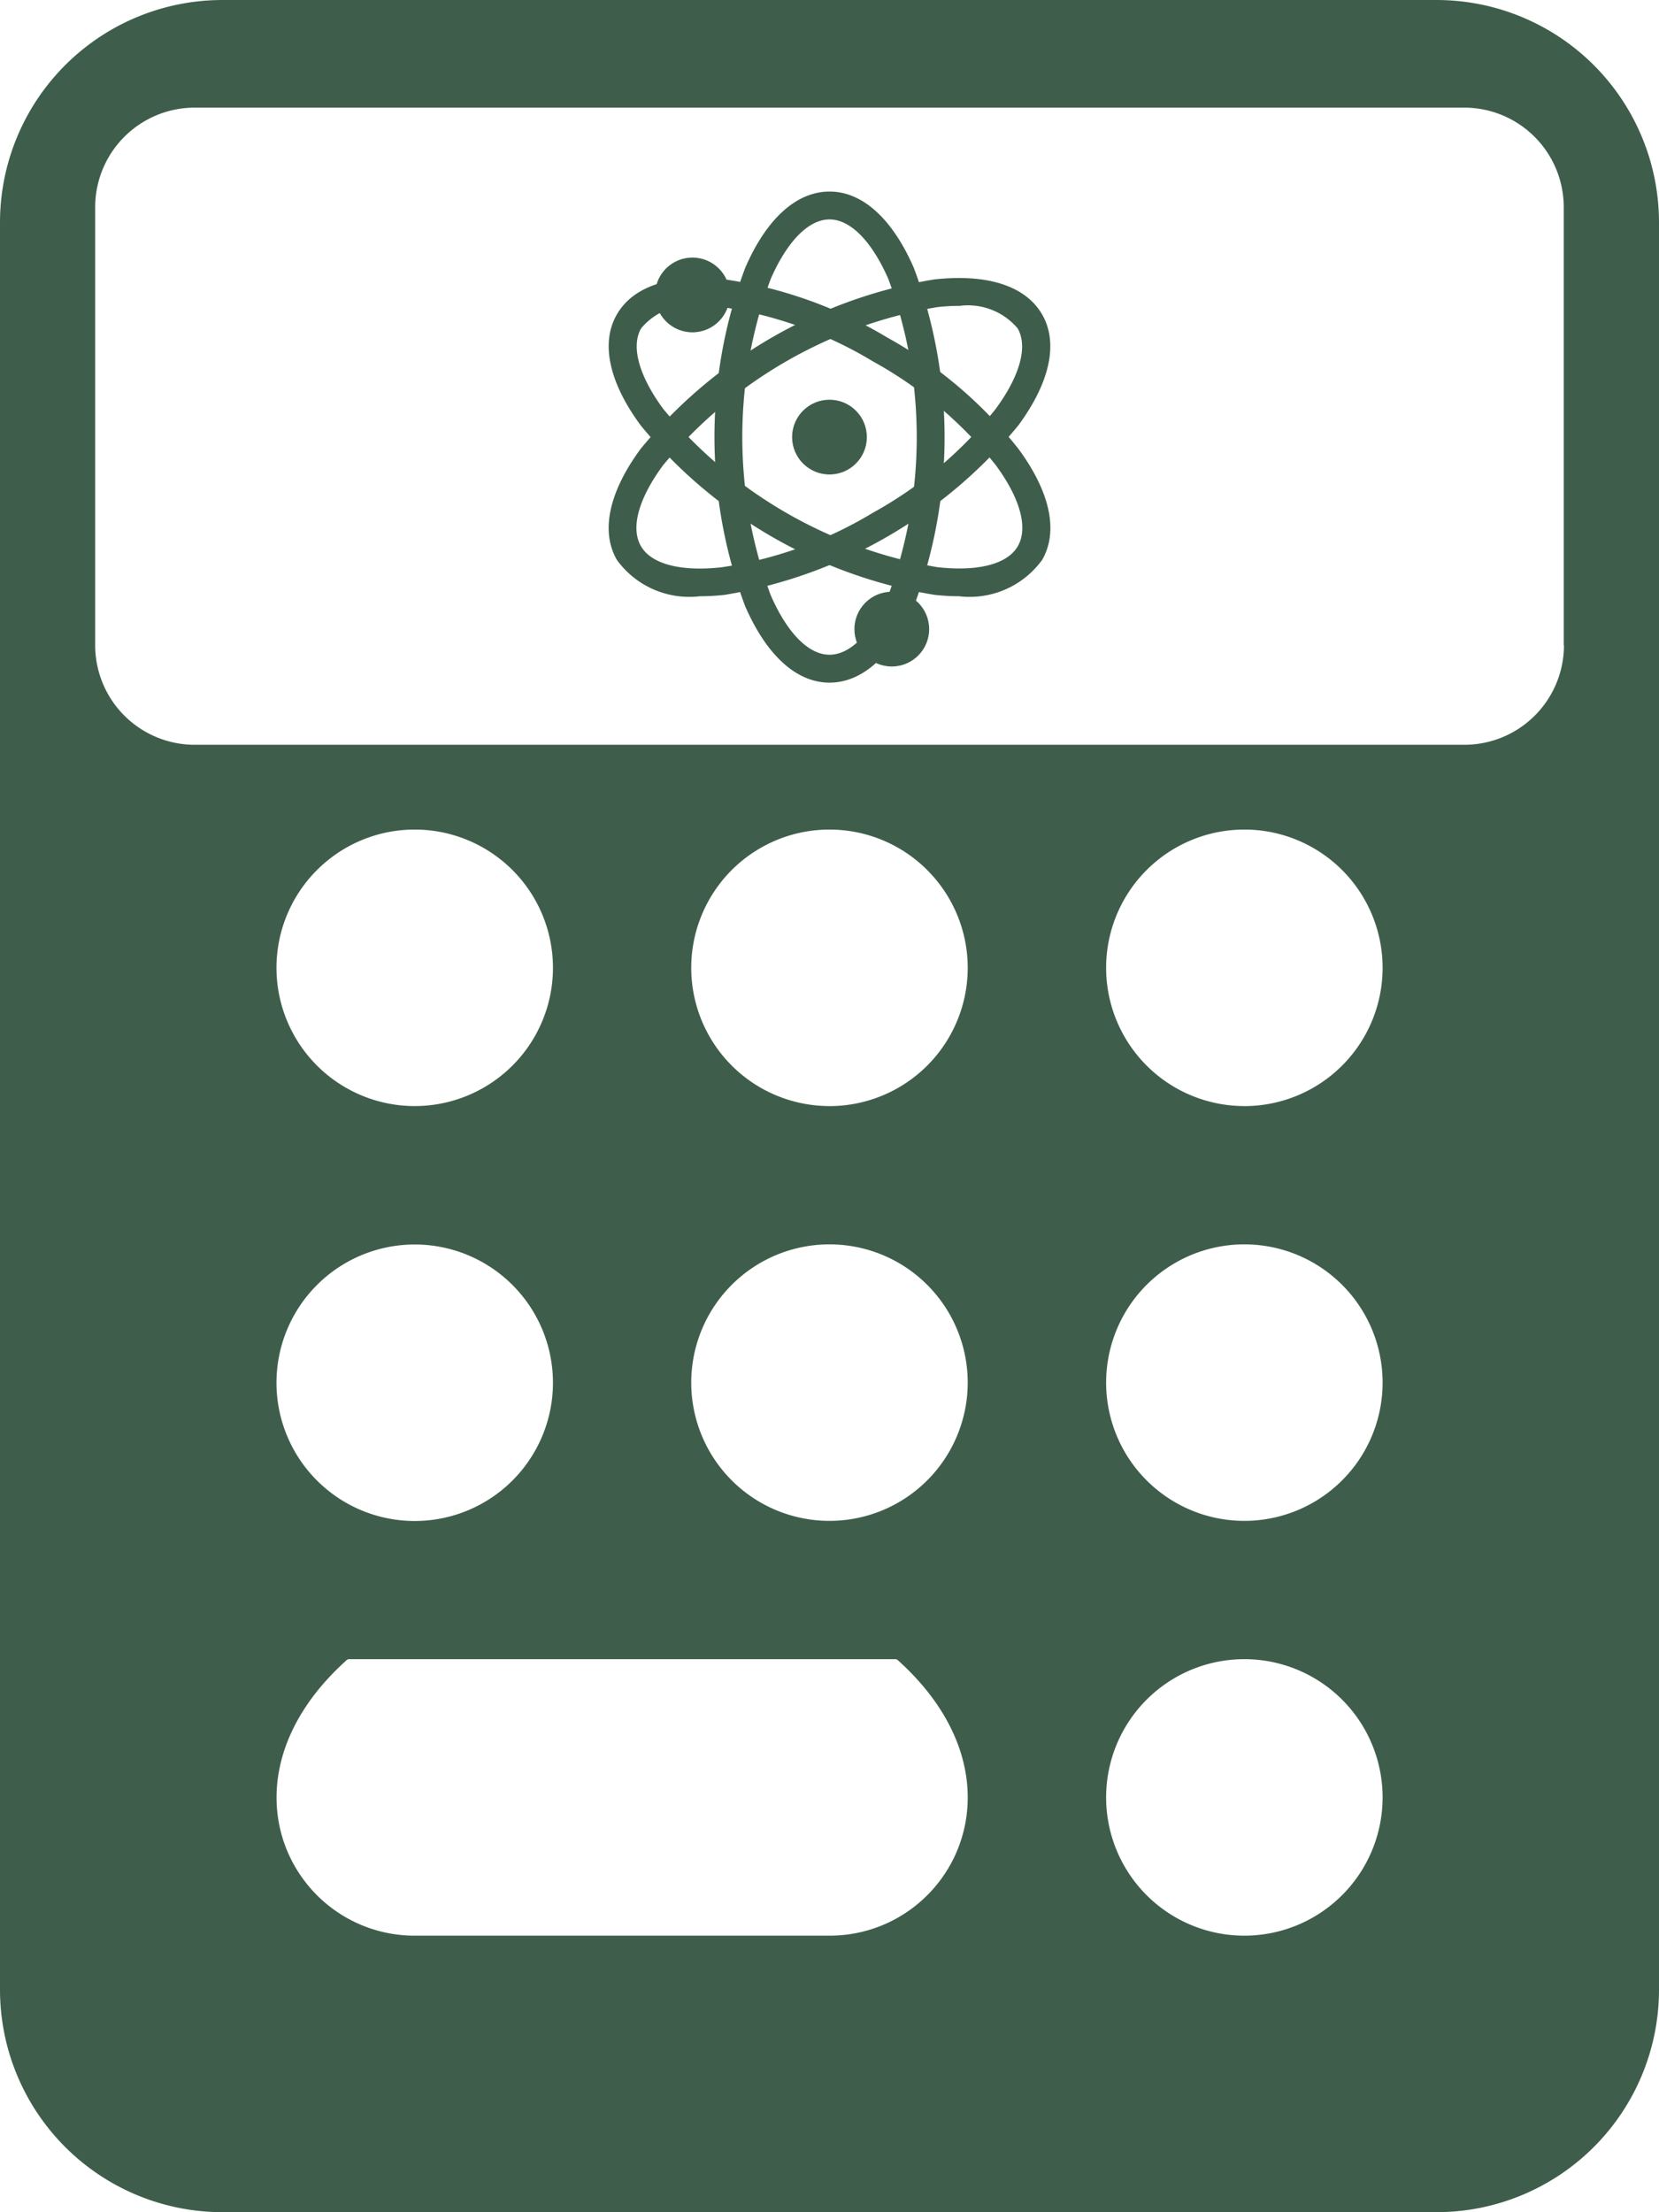
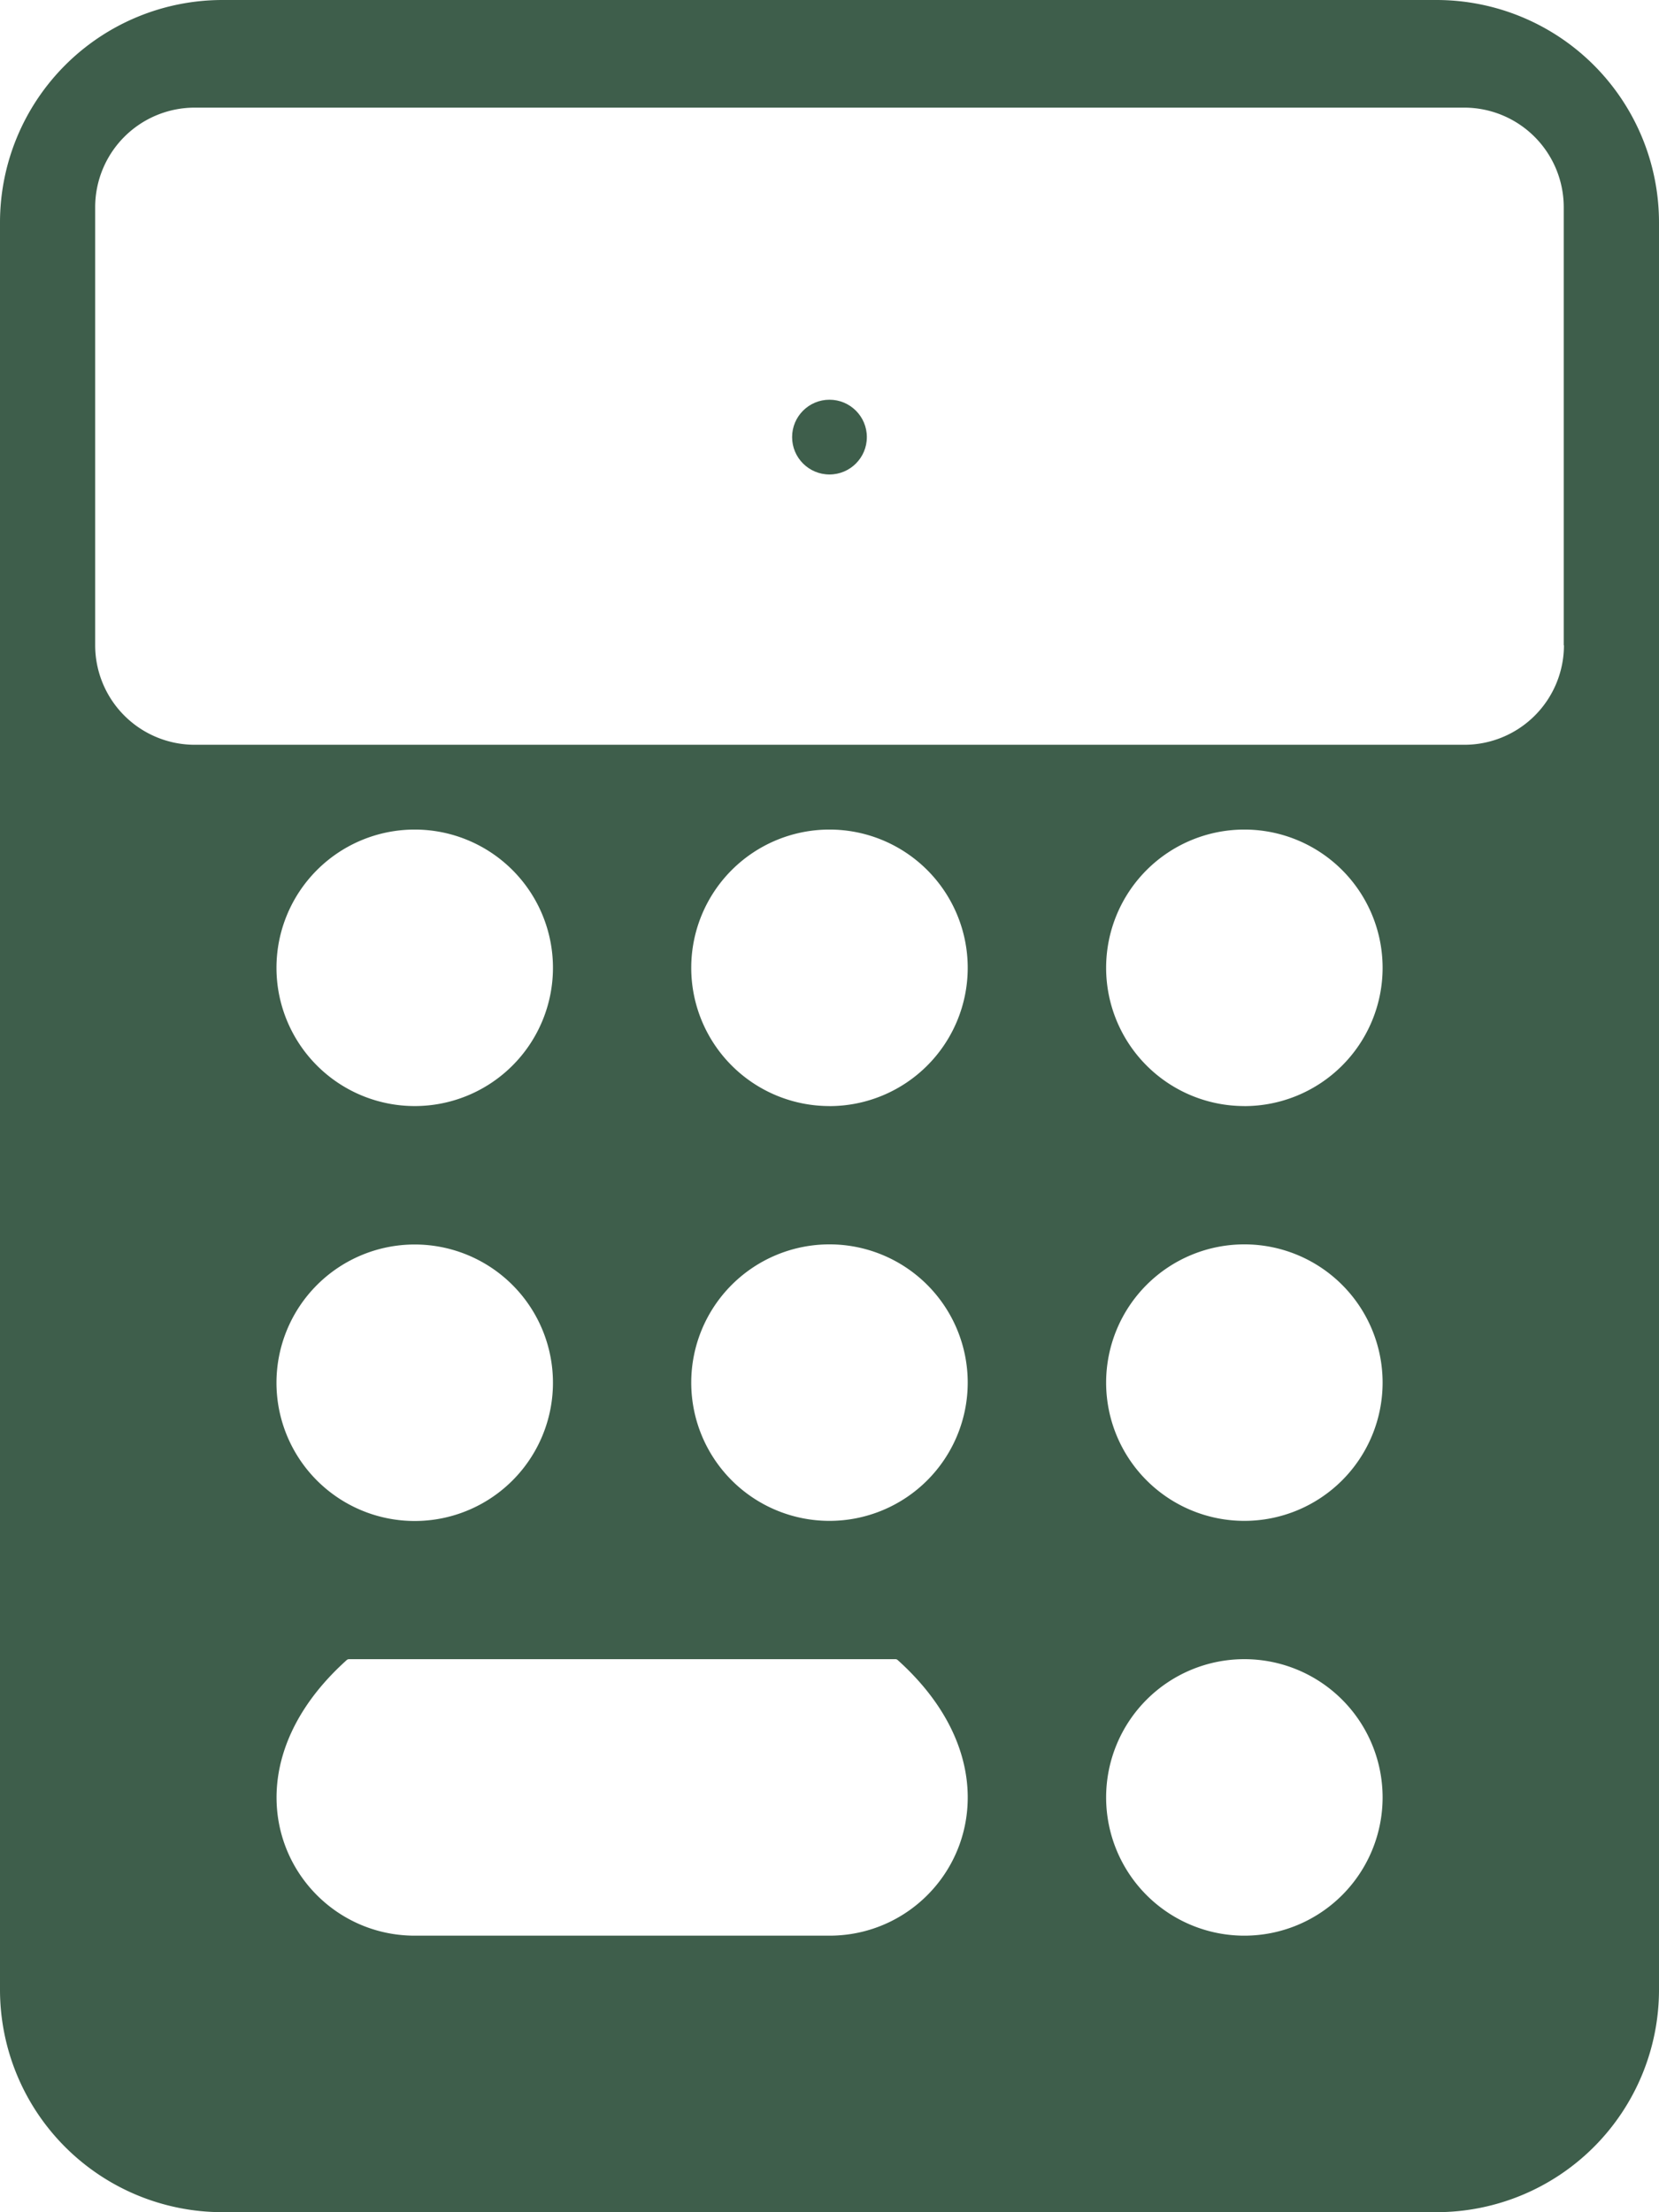
<svg xmlns="http://www.w3.org/2000/svg" width="39.063" height="52.083" viewBox="0 0 39.063 52.083">
  <g id="Group_263" data-name="Group 263" transform="translate(-345 -1285.344)">
    <g id="Group_219" data-name="Group 219" transform="translate(345 1285.344)">
      <path id="Path_13" data-name="Path 13" d="M33.824,0H5.239A5.239,5.239,0,0,0,0,5.239V46.844a5.239,5.239,0,0,0,5.239,5.239H33.824a5.239,5.239,0,0,0,5.239-5.239V5.239A5.239,5.239,0,0,0,33.824,0ZM9.766,29.3A3.255,3.255,0,1,1,6.51,32.552,3.256,3.256,0,0,1,9.766,29.3ZM6.51,22.786a3.255,3.255,0,1,1,3.255,3.255A3.256,3.256,0,0,1,6.51,22.786ZM19.531,45.573H9.766c-2.835,0-4.813-3.607-1.6-6.491a.086.086,0,0,1,.049-.019H21.086a.079.079,0,0,1,.049.019C24.344,41.967,22.366,45.573,19.531,45.573Zm0-9.766a3.255,3.255,0,1,1,3.255-3.255A3.256,3.256,0,0,1,19.531,35.807Zm0-9.766a3.255,3.255,0,1,1,3.255-3.255A3.256,3.256,0,0,1,19.531,26.042ZM29.3,45.573a3.255,3.255,0,1,1,3.255-3.255A3.256,3.256,0,0,1,29.3,45.573Zm0-9.766a3.255,3.255,0,1,1,3.255-3.255A3.256,3.256,0,0,1,29.3,35.807Zm0-9.766a3.255,3.255,0,1,1,3.255-3.255A3.256,3.256,0,0,1,29.3,26.042Zm7.525-10.849a2.345,2.345,0,0,1-2.343,2.343H4.584a2.345,2.345,0,0,1-2.343-2.343V4.877A2.345,2.345,0,0,1,4.584,2.534H34.478A2.345,2.345,0,0,1,36.82,4.877V15.193Z" fill="#3e5e4b" />
    </g>
    <g id="Group_221" data-name="Group 221" transform="translate(359.332 1289.854)">
      <g id="Group_220" data-name="Group 220">
-         <path id="Path_15" data-name="Path 15" d="M168.3,55.532c-.774,0-1.479-.637-1.984-1.794a11.323,11.323,0,0,1,0-7.974c.5-1.157,1.209-1.794,1.984-1.794s1.479.637,1.984,1.794a11.322,11.322,0,0,1,0,7.974C169.778,54.9,169.073,55.532,168.3,55.532Zm0-10.906c-.49,0-.995.511-1.384,1.4a10.689,10.689,0,0,0,0,7.449c.389.89.892,1.4,1.384,1.4s.995-.511,1.384-1.4a10.689,10.689,0,0,0,0-7.449C169.294,45.136,168.79,44.626,168.3,44.626Z" transform="translate(-163.1 -43.97)" fill="#3e5e4b" />
-         <path id="Path_16" data-name="Path 16" d="M149.565,71.306a5.194,5.194,0,0,1-.59-.035,11.327,11.327,0,0,1-6.905-3.986c-.749-1.015-.949-1.945-.561-2.616s1.291-.962,2.546-.822a10.264,10.264,0,0,1,3.815,1.365h0a10.257,10.257,0,0,1,3.091,2.621c.749,1.015.949,1.945.561,2.616A2.108,2.108,0,0,1,149.565,71.306Zm-6.1-6.837a1.526,1.526,0,0,0-1.385.528c-.245.425-.055,1.117.521,1.9a10.69,10.69,0,0,0,6.451,3.724c.965.109,1.66-.073,1.9-.5s.055-1.117-.521-1.9a9.6,9.6,0,0,0-2.89-2.442h0a9.61,9.61,0,0,0-3.56-1.282,4.693,4.693,0,0,0-.519-.031Z" transform="translate(-141.315 -61.778)" fill="#3e5e4b" />
-         <path id="Path_17" data-name="Path 17" d="M143.459,71.306a2.107,2.107,0,0,1-1.956-.856c-.387-.671-.188-1.6.561-2.616a11.328,11.328,0,0,1,6.905-3.986c1.254-.141,2.158.151,2.546.822s.188,1.6-.561,2.616a11.327,11.327,0,0,1-6.905,3.986A5.2,5.2,0,0,1,143.459,71.306Zm6.1-6.837a4.679,4.679,0,0,0-.519.031,10.69,10.69,0,0,0-6.451,3.724c-.576.782-.766,1.473-.521,1.9s.94.606,1.9.5a9.574,9.574,0,0,0,3.56-1.282h0a9.6,9.6,0,0,0,2.891-2.442c.576-.782.766-1.473.521-1.9a1.529,1.529,0,0,0-1.385-.528Z" transform="translate(-141.31 -61.778)" fill="#3e5e4b" />
-       </g>
+         </g>
      <circle id="Ellipse_4" data-name="Ellipse 4" cx="0.88" cy="0.88" r="0.88" transform="translate(4.319 4.901)" fill="#3e5e4b" />
-       <circle id="Ellipse_5" data-name="Ellipse 5" cx="0.88" cy="0.88" r="0.88" transform="translate(5.786 9.422)" fill="#3e5e4b" />
-       <circle id="Ellipse_6" data-name="Ellipse 6" cx="0.88" cy="0.88" r="0.88" transform="translate(1.092 1.554)" fill="#3e5e4b" />
    </g>
  </g>
</svg>